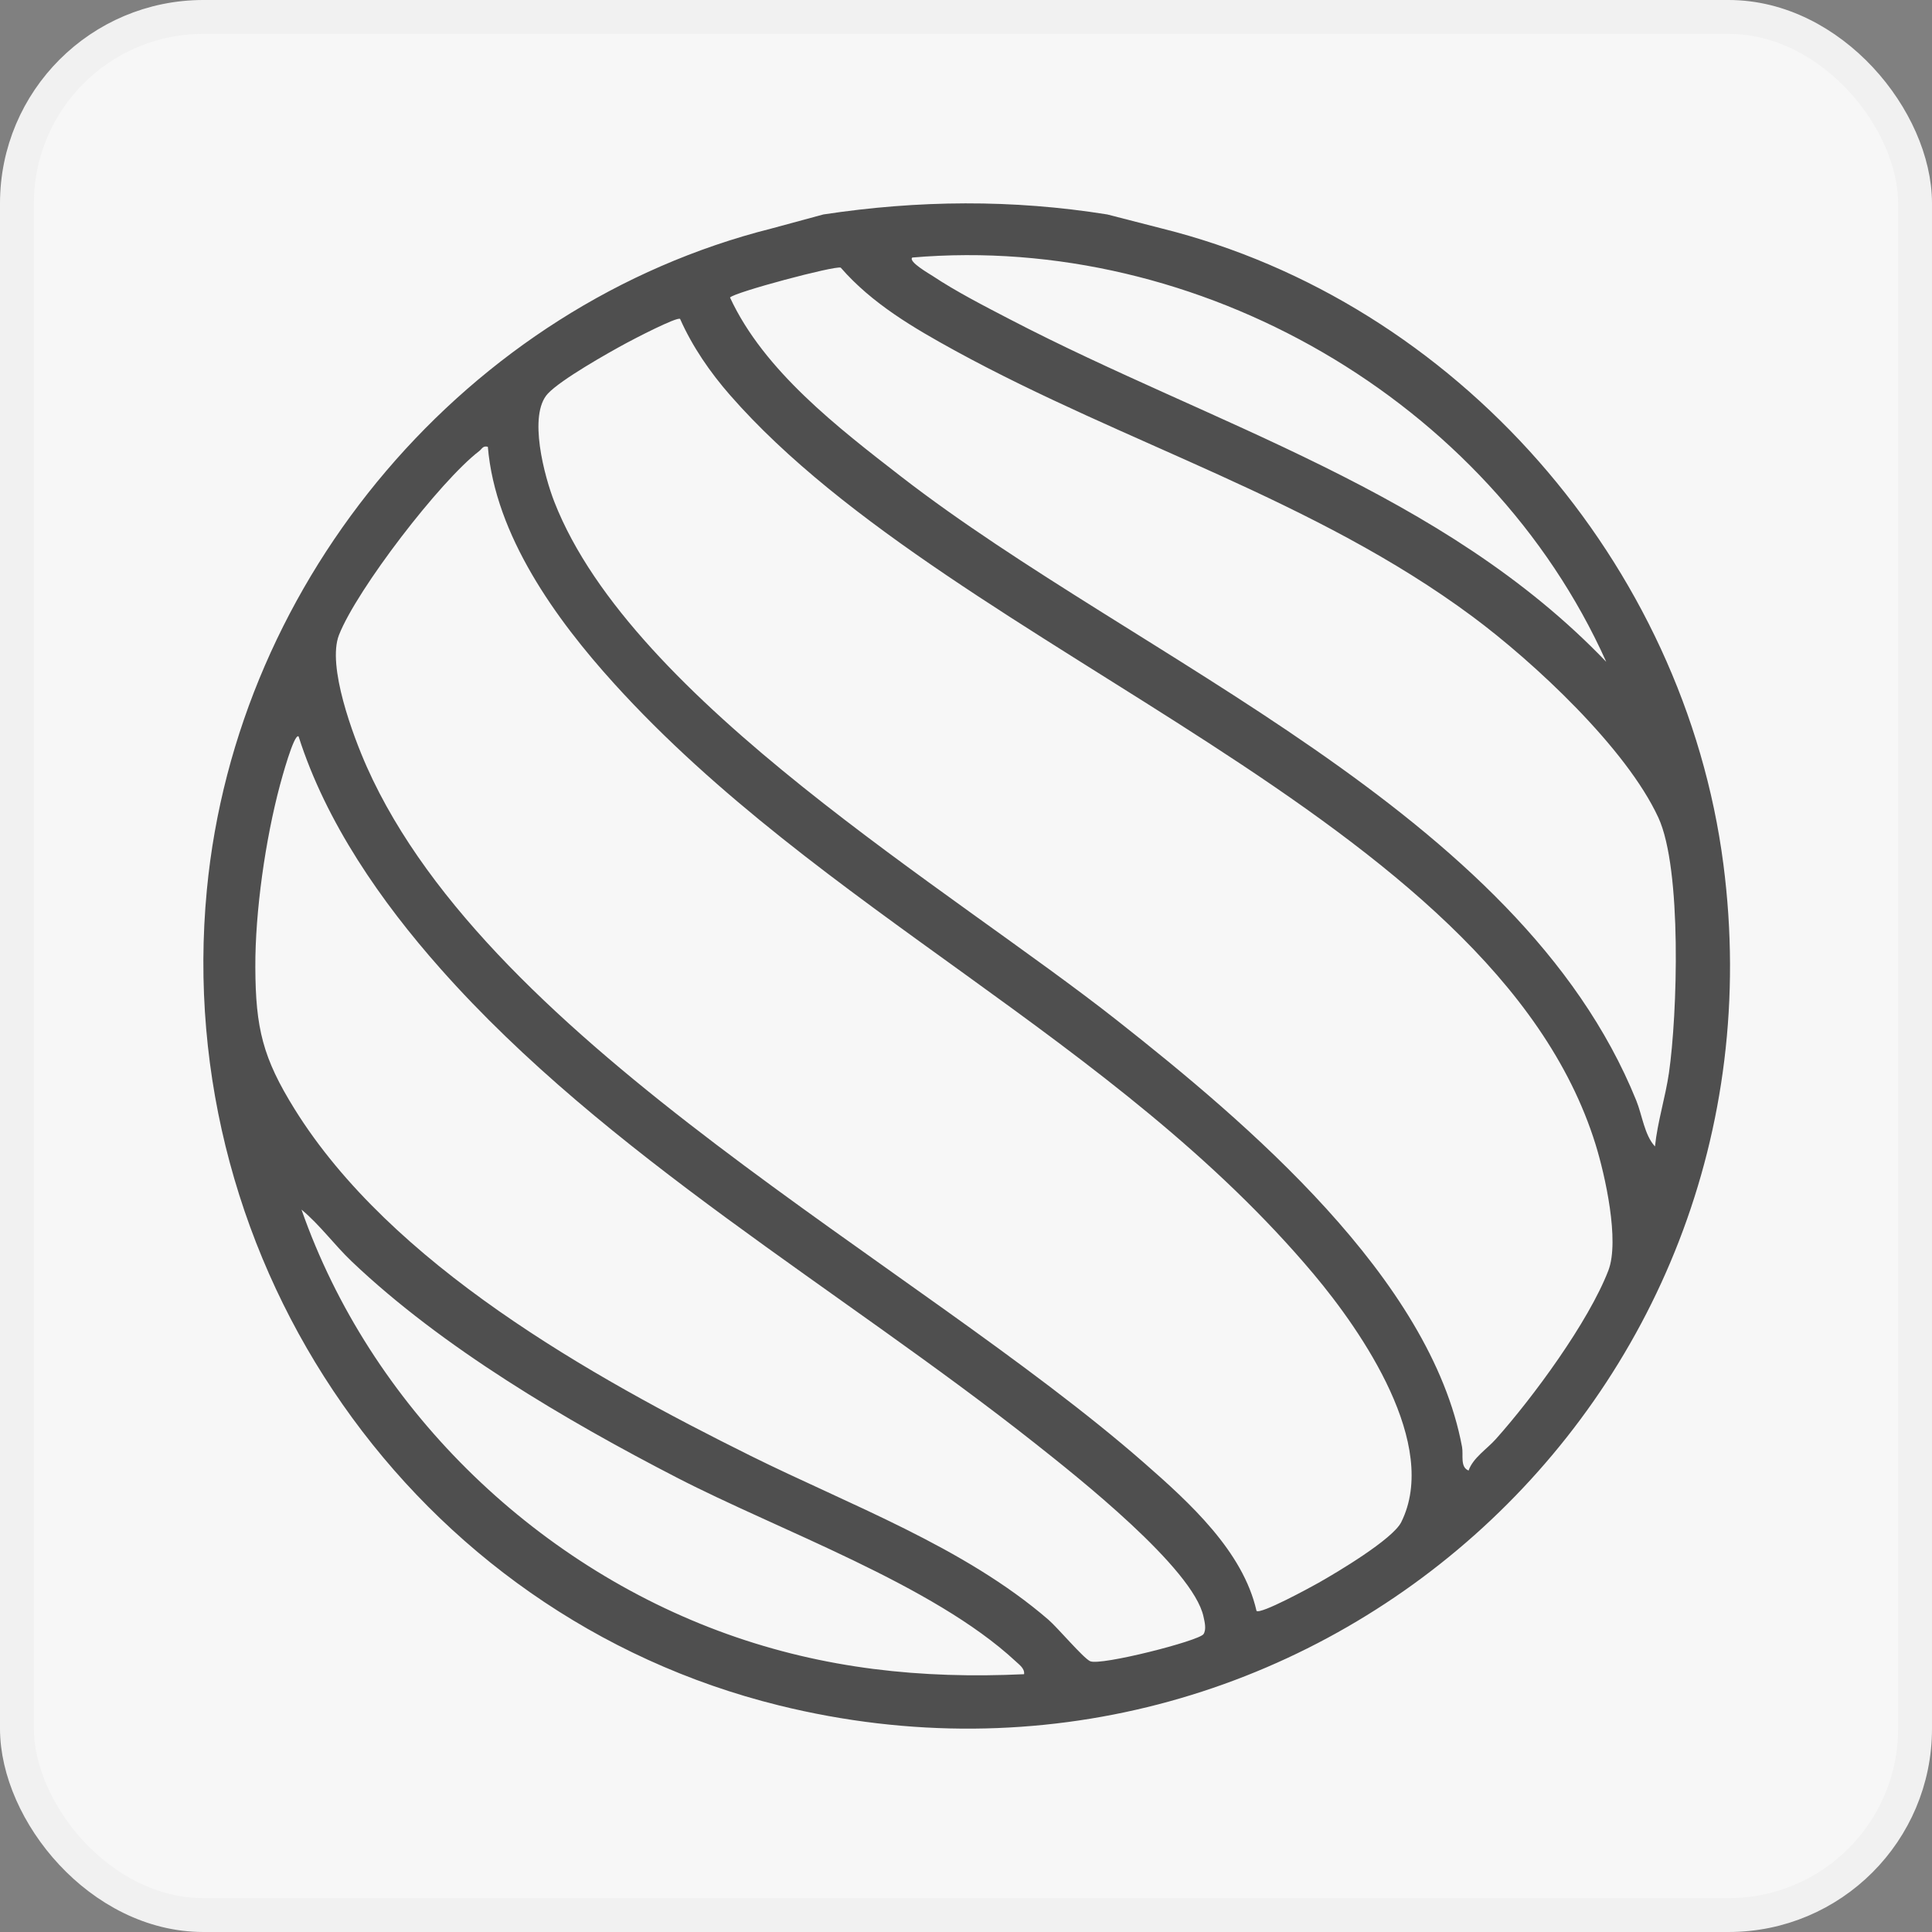
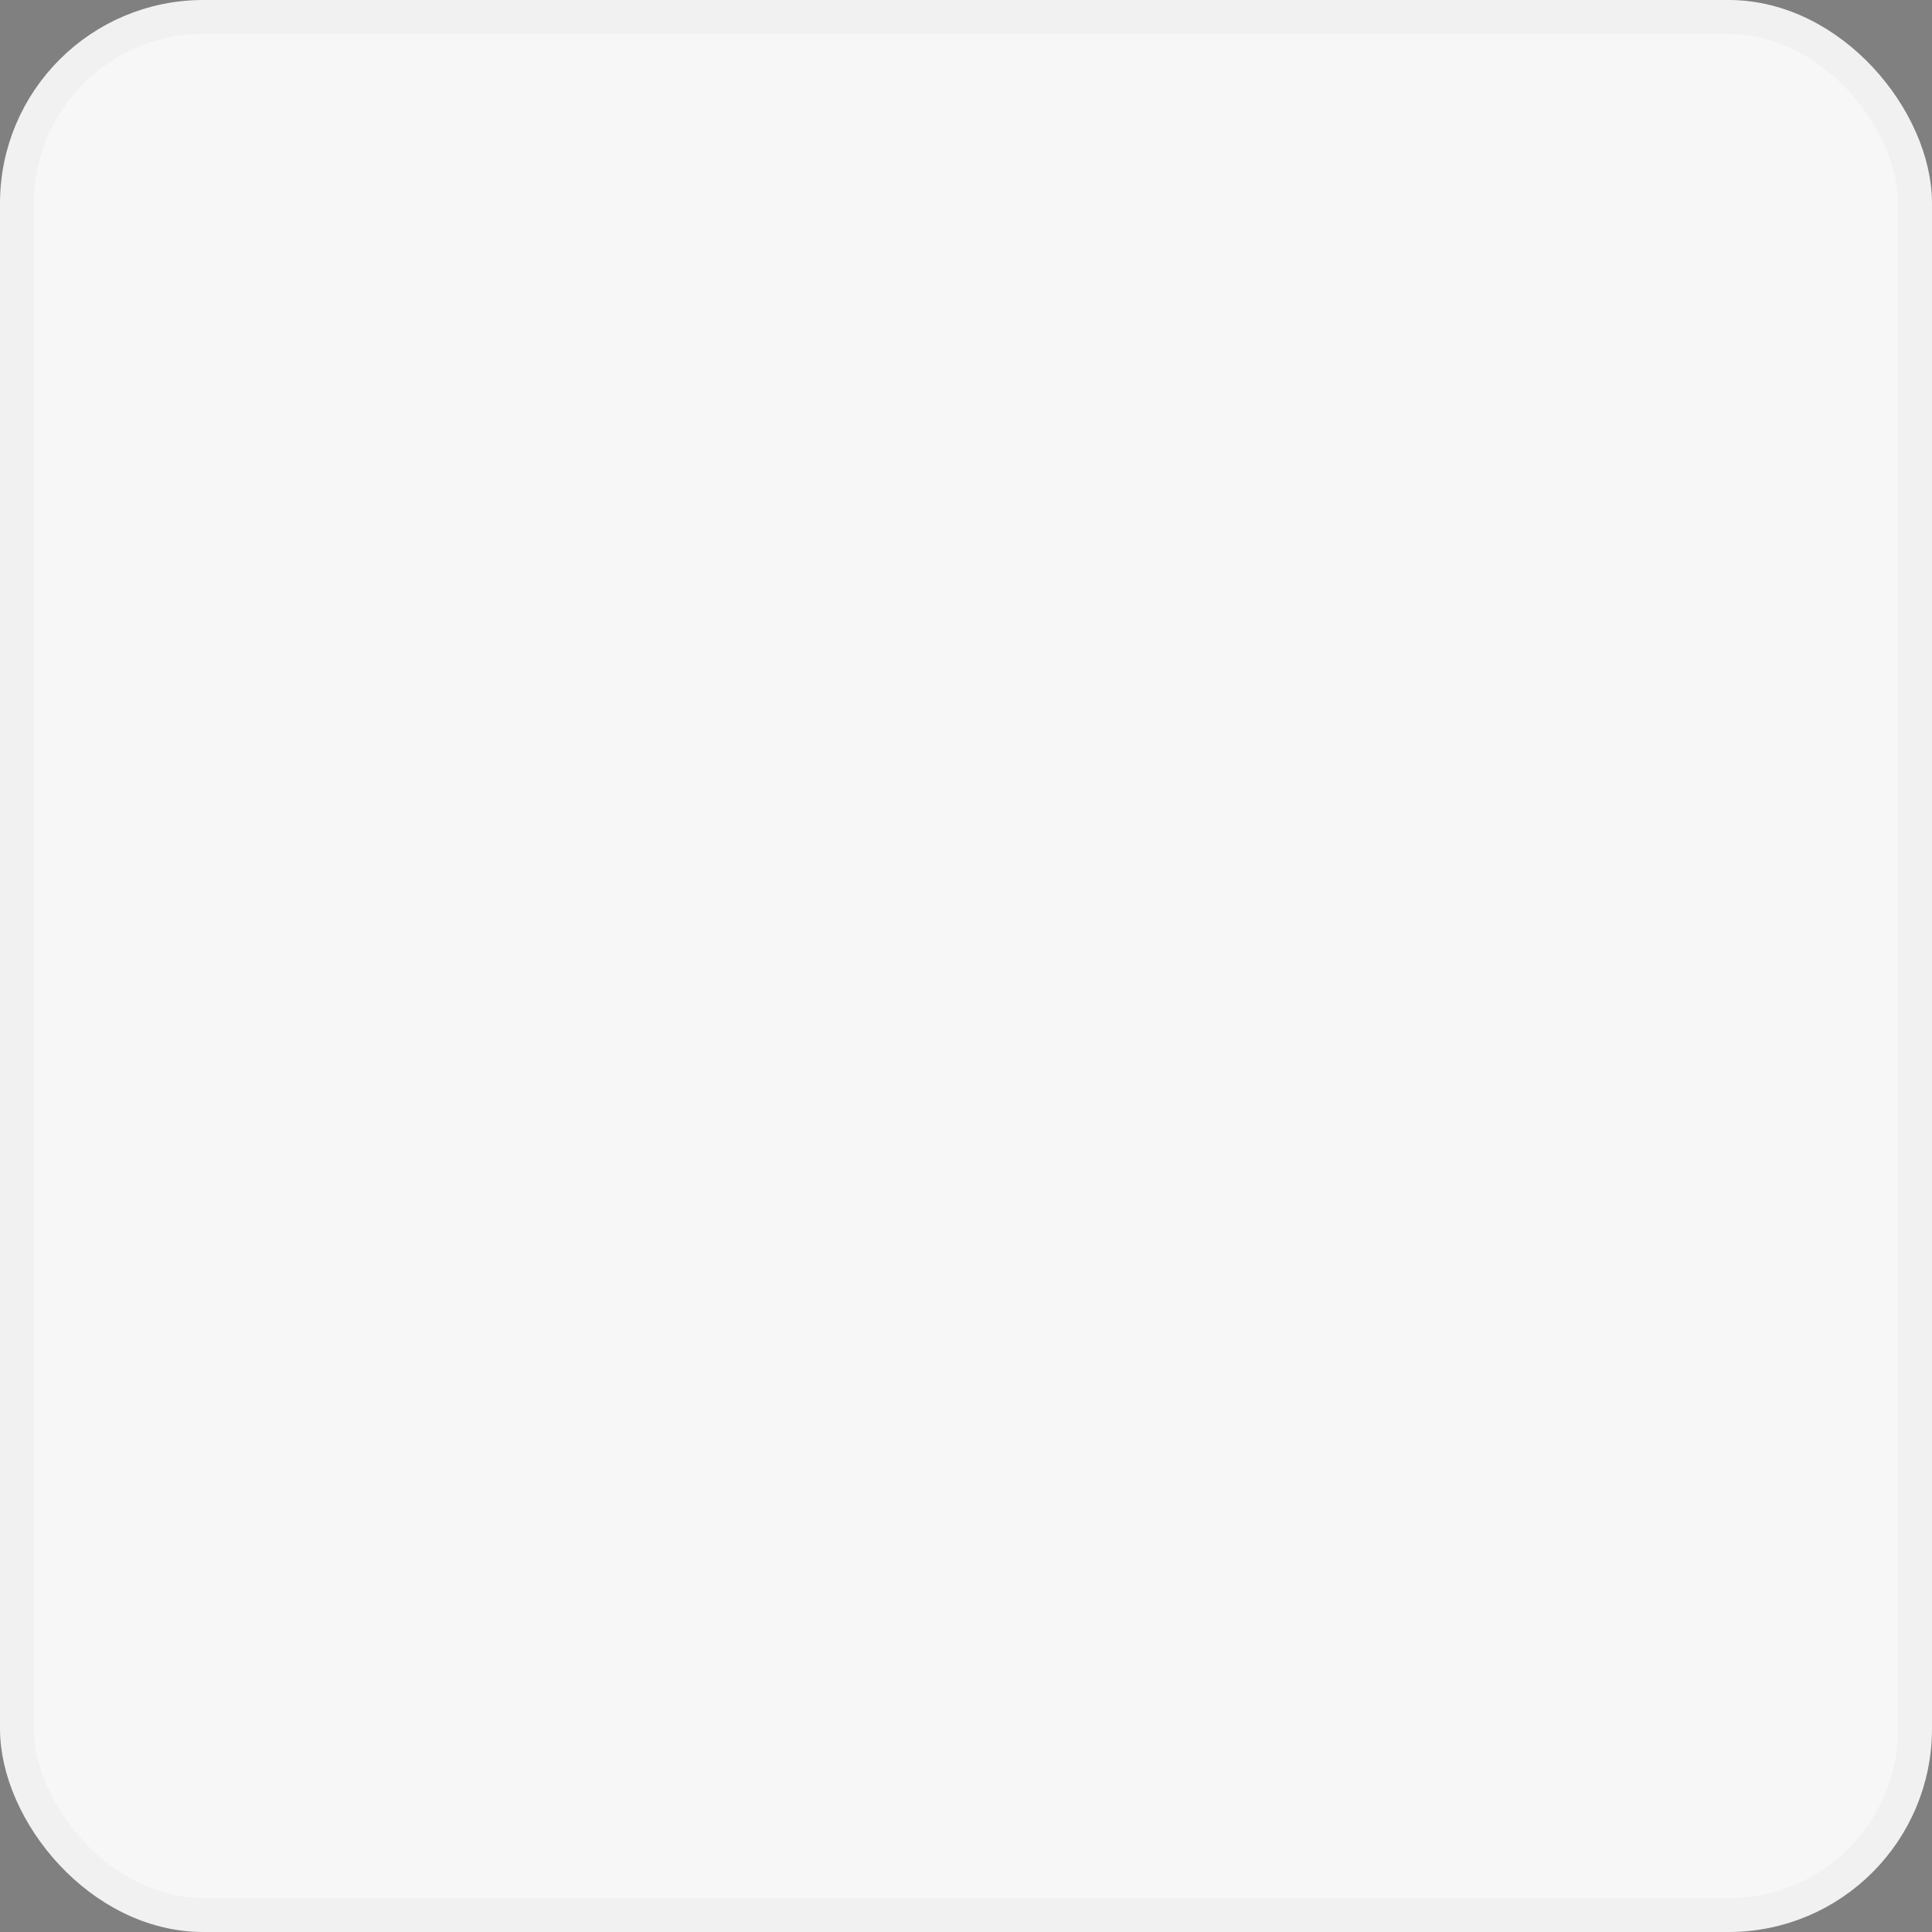
<svg xmlns="http://www.w3.org/2000/svg" width="57" height="57" viewBox="0 0 57 57" fill="none">
  <rect x="0" y="0" width="57" height="57" fill="#808080" stroke="none" />
  <rect x="0.5" y="0.5" width="56" height="56" rx="5.5" fill="#F7F7F7" stroke="#F1F1F1" />
-   <path d="M34.283 6.742C42.979 8.91 49.699 16.631 50.846 25.503C52.893 41.347 38.509 54.147 22.987 50.316C12.207 47.656 5.047 37.308 6.103 26.254C6.981 17.039 13.792 9.003 22.76 6.742L24.292 6.327C27.089 5.903 29.87 5.879 32.668 6.327L34.283 6.742ZM47.389 19.526C43.925 11.807 35.368 6.871 26.916 7.598C26.782 7.715 27.429 8.084 27.515 8.141C28.2 8.598 29.055 9.037 29.791 9.419C35.796 12.544 42.565 14.49 47.391 19.528L47.389 19.526ZM48.827 33.824C48.903 33.09 49.132 32.386 49.239 31.655C49.487 29.943 49.628 25.64 48.927 24.122C47.98 22.069 45.252 19.533 43.44 18.188C38.79 14.739 33.201 13.096 28.182 10.348C26.957 9.676 25.73 8.96 24.804 7.896C24.633 7.832 21.657 8.625 21.538 8.778C22.535 10.935 24.728 12.62 26.584 14.059C33.588 19.485 44.81 23.904 48.276 32.471C48.452 32.907 48.516 33.486 48.826 33.823L48.827 33.824ZM43.328 43.385C43.46 43.008 43.868 42.754 44.133 42.456C45.228 41.231 46.868 38.999 47.452 37.483C47.788 36.606 47.357 34.675 47.073 33.76C44.052 24.044 28.219 19.301 21.54 11.659C20.951 10.986 20.428 10.228 20.065 9.409C19.975 9.338 18.684 10.011 18.481 10.121C17.929 10.419 16.553 11.197 16.164 11.612C15.572 12.243 16.064 14.064 16.357 14.812C18.662 20.697 28.046 26.233 32.959 30.107C36.781 33.12 42.211 37.716 43.135 42.689C43.179 42.928 43.071 43.28 43.326 43.385H43.328ZM14.393 13.182C14.245 13.143 14.223 13.243 14.139 13.307C12.983 14.194 10.533 17.384 10.002 18.731C9.641 19.646 10.42 21.721 10.824 22.629C14.509 30.895 26.989 37.229 33.769 43.172C35.089 44.329 36.673 45.764 37.071 47.527C37.196 47.632 38.648 46.84 38.901 46.698C39.458 46.383 41.089 45.412 41.341 44.908C42.477 42.625 40.189 39.295 38.758 37.591C32.916 30.638 24.173 26.851 18.114 20.162C16.4 18.27 14.611 15.793 14.393 13.181V13.182ZM8.809 21.727C8.673 21.622 8.291 23.047 8.259 23.166C7.832 24.761 7.526 26.89 7.533 28.538C7.54 30.342 7.756 31.215 8.69 32.719C11.54 37.305 17.408 40.6 22.148 42.952C25.061 44.397 28.447 45.639 30.933 47.788C31.209 48.026 31.955 48.915 32.163 49.011C32.466 49.152 35.373 48.412 35.507 48.212C35.598 48.075 35.541 47.85 35.507 47.696C35.201 46.268 31.761 43.551 30.546 42.59C24.786 38.034 17.877 34.09 12.997 28.581C11.242 26.601 9.618 24.266 8.809 21.726V21.727ZM30.214 49.392C30.234 49.223 30.07 49.113 29.962 49.011C27.532 46.755 22.984 45.151 19.977 43.598C16.706 41.911 13.039 39.754 10.372 37.212C9.858 36.721 9.443 36.143 8.895 35.687C10.915 41.461 15.706 46.153 21.457 48.211C24.315 49.233 27.18 49.537 30.216 49.394L30.214 49.392Z" fill="#4F4F4F" />
</svg>